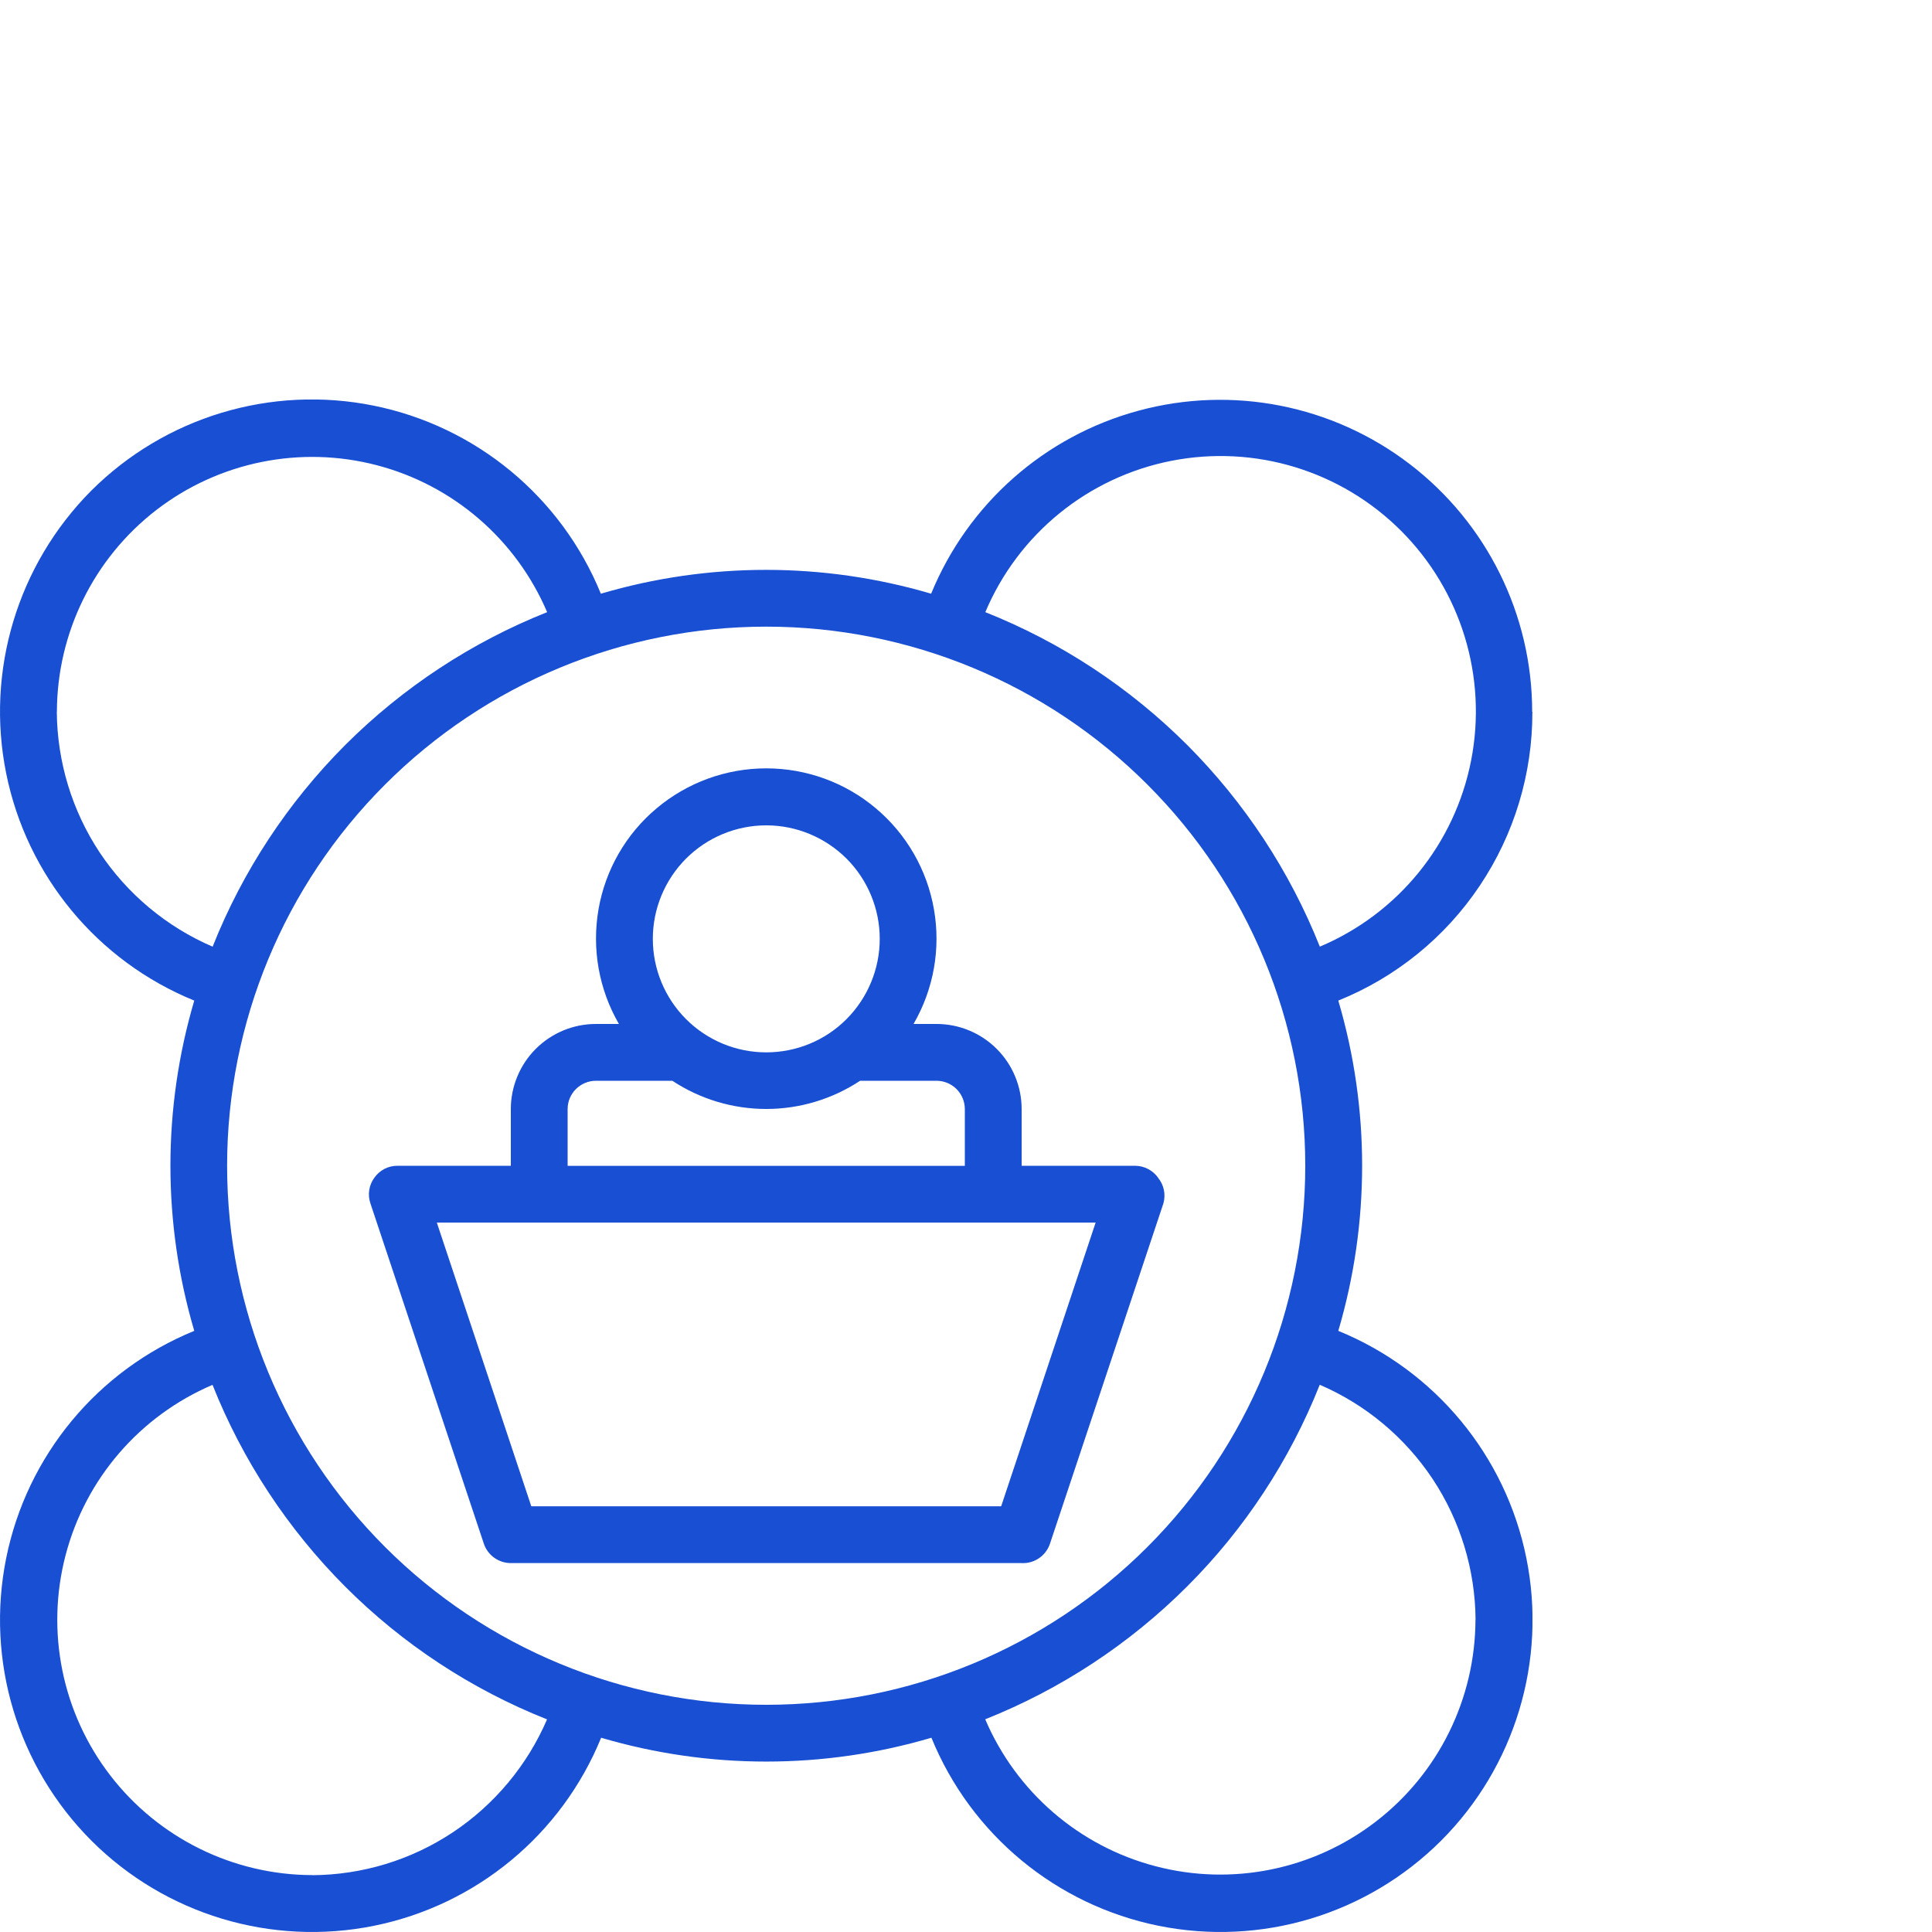
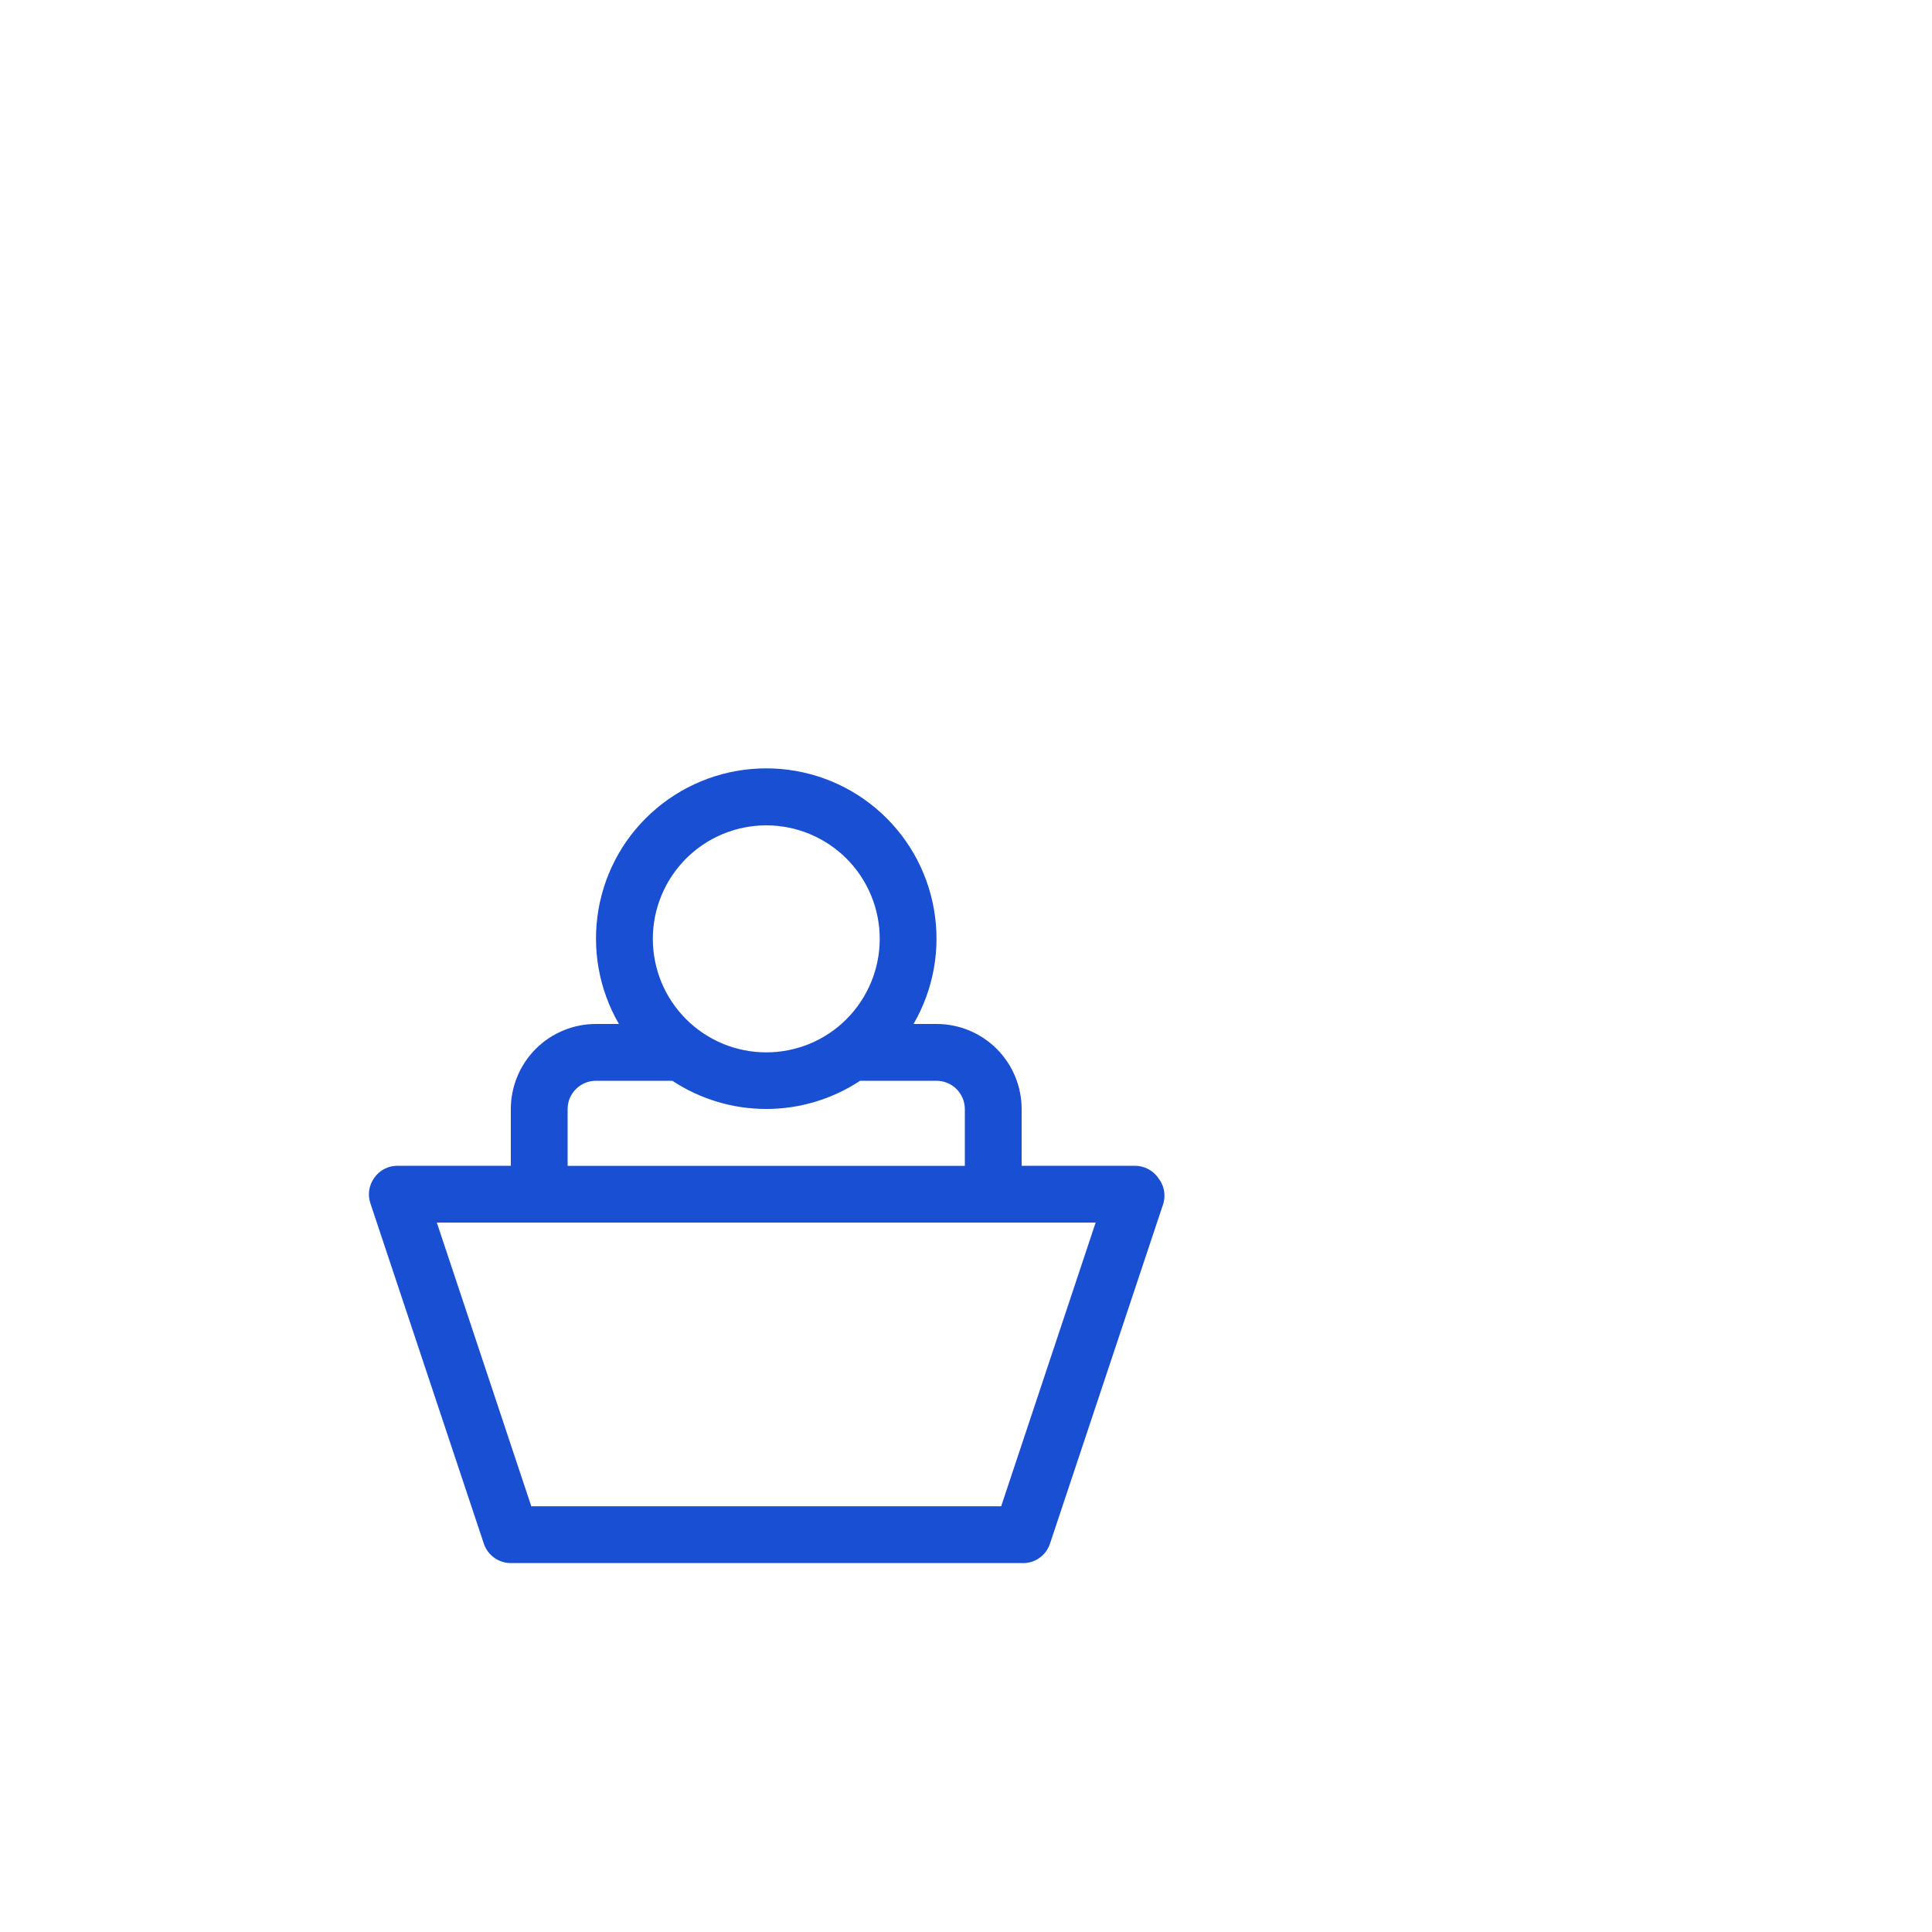
<svg xmlns="http://www.w3.org/2000/svg" id="Capa_1" viewBox="0 0 20 20">
  <defs>
    <style>.cls-1{fill:none;}.cls-2{clip-path:url(#clippath);}.cls-3{fill:#194fd3;}</style>
    <clipPath id="clippath">
      <rect class="cls-1" y="4.136" width="15.864" height="15.864" />
    </clipPath>
  </defs>
  <g class="cls-2">
    <path class="cls-3" d="M10.364,15.593H5.5l-.978-2.937h6.82l-.978,2.937Zm-4.488-4.112c0-.162,.132-.293,.294-.293h.79c.288,.19,.626,.292,.972,.292s.684-.102,.972-.292h.79c.078,0,.153,.031,.208,.086s.086,.13,.086,.208v.587H5.876v-.587Zm2.056-2.937c.312,0,.61,.124,.831,.344,.22,.22,.344,.52,.344,.831s-.124,.61-.344,.831-.519,.344-.831,.344-.61-.124-.83-.344c-.22-.22-.344-.519-.344-.831s.124-.61,.344-.831c.22-.22,.519-.344,.83-.344m4.057,3.648c-.055-.077-.143-.123-.238-.124h-1.175v-.587c0-.234-.093-.458-.258-.623s-.389-.258-.623-.258h-.238c.208-.359,.283-.779,.211-1.188-.071-.408-.285-.779-.602-1.045-.317-.267-.719-.413-1.134-.413s-.816,.146-1.134,.413c-.318,.266-.531,.637-.602,1.045-.071,.409,.003,.829,.211,1.188h-.238c-.234,0-.458,.093-.623,.258-.165,.165-.258,.39-.258,.623v.587h-1.175c-.095,0-.183,.046-.238,.124-.056,.077-.071,.175-.041,.264l1.175,3.525c.04,.119,.153,.2,.279,.2h5.287c.132,.007,.252-.075,.294-.2l1.175-3.525c.025-.092,.005-.19-.056-.264Z" />
-     <path class="cls-3" d="M13.663,9.8c-.311-.782-.779-1.493-1.374-2.089-.596-.595-1.306-1.063-2.089-1.374,.342-.811,1.065-1.398,1.928-1.567,.864-.169,1.754,.103,2.376,.725,.622,.622,.894,1.513,.725,2.377-.169,.864-.756,1.586-1.567,1.928m1.612,6.967c-.002,.818-.382,1.59-1.03,2.089-.648,.5-1.491,.671-2.282,.463-.792-.207-1.442-.769-1.763-1.521,.782-.311,1.493-.779,2.089-1.374s1.063-1.306,1.374-2.089c.476,.205,.882,.544,1.169,.976,.286,.432,.44,.938,.444,1.456M2.351,12.068c0-1.48,.588-2.9,1.635-3.946,1.046-1.047,2.466-1.635,3.946-1.635s2.9,.588,3.946,1.635c1.047,1.046,1.634,2.466,1.634,3.946s-.588,2.9-1.634,3.946c-1.047,1.047-2.466,1.634-3.946,1.634s-2.9-.588-3.946-1.634c-1.047-1.047-1.635-2.466-1.635-3.946m.881,7.343c-.818-.002-1.589-.382-2.089-1.03-.5-.648-.671-1.491-.464-2.282,.207-.792,.769-1.442,1.521-1.763,.311,.782,.779,1.493,1.374,2.089s1.306,1.063,2.089,1.374c-.205,.476-.544,.882-.975,1.169-.432,.287-.938,.441-1.457,.444M.589,7.368c.002-.818,.382-1.589,1.03-2.089,.648-.499,1.491-.67,2.282-.463,.792,.207,1.442,.769,1.763,1.521-.782,.311-1.493,.779-2.089,1.374-.595,.596-1.063,1.306-1.374,2.089-.476-.205-.882-.544-1.169-.975-.286-.432-.44-.938-.444-1.457m15.273,0c0-1.006-.47-1.954-1.269-2.565s-1.837-.815-2.808-.551c-.971,.263-1.763,.963-2.145,1.894-1.116-.329-2.303-.329-3.419,0-.409-1.002-1.292-1.733-2.353-1.947-1.061-.214-2.158,.117-2.924,.882C.181,5.848-.15,6.945,.064,8.006c.214,1.061,.945,1.944,1.947,2.352-.329,1.116-.329,2.303,0,3.419-1.002,.409-1.733,1.292-1.947,2.353-.214,1.061,.117,2.158,.882,2.924,.765,.765,1.863,1.096,2.924,.882,1.061-.214,1.944-.945,2.353-1.947,1.116,.329,2.303,.329,3.419,0,.409,1.002,1.292,1.733,2.353,1.947,1.061,.214,2.158-.117,2.924-.882,.765-.766,1.096-1.863,.882-2.924-.214-1.061-.945-1.944-1.947-2.353,.329-1.116,.329-2.303,0-3.419,.595-.24,1.105-.653,1.463-1.187,.358-.533,.548-1.161,.546-1.803Z" />
  </g>
</svg>